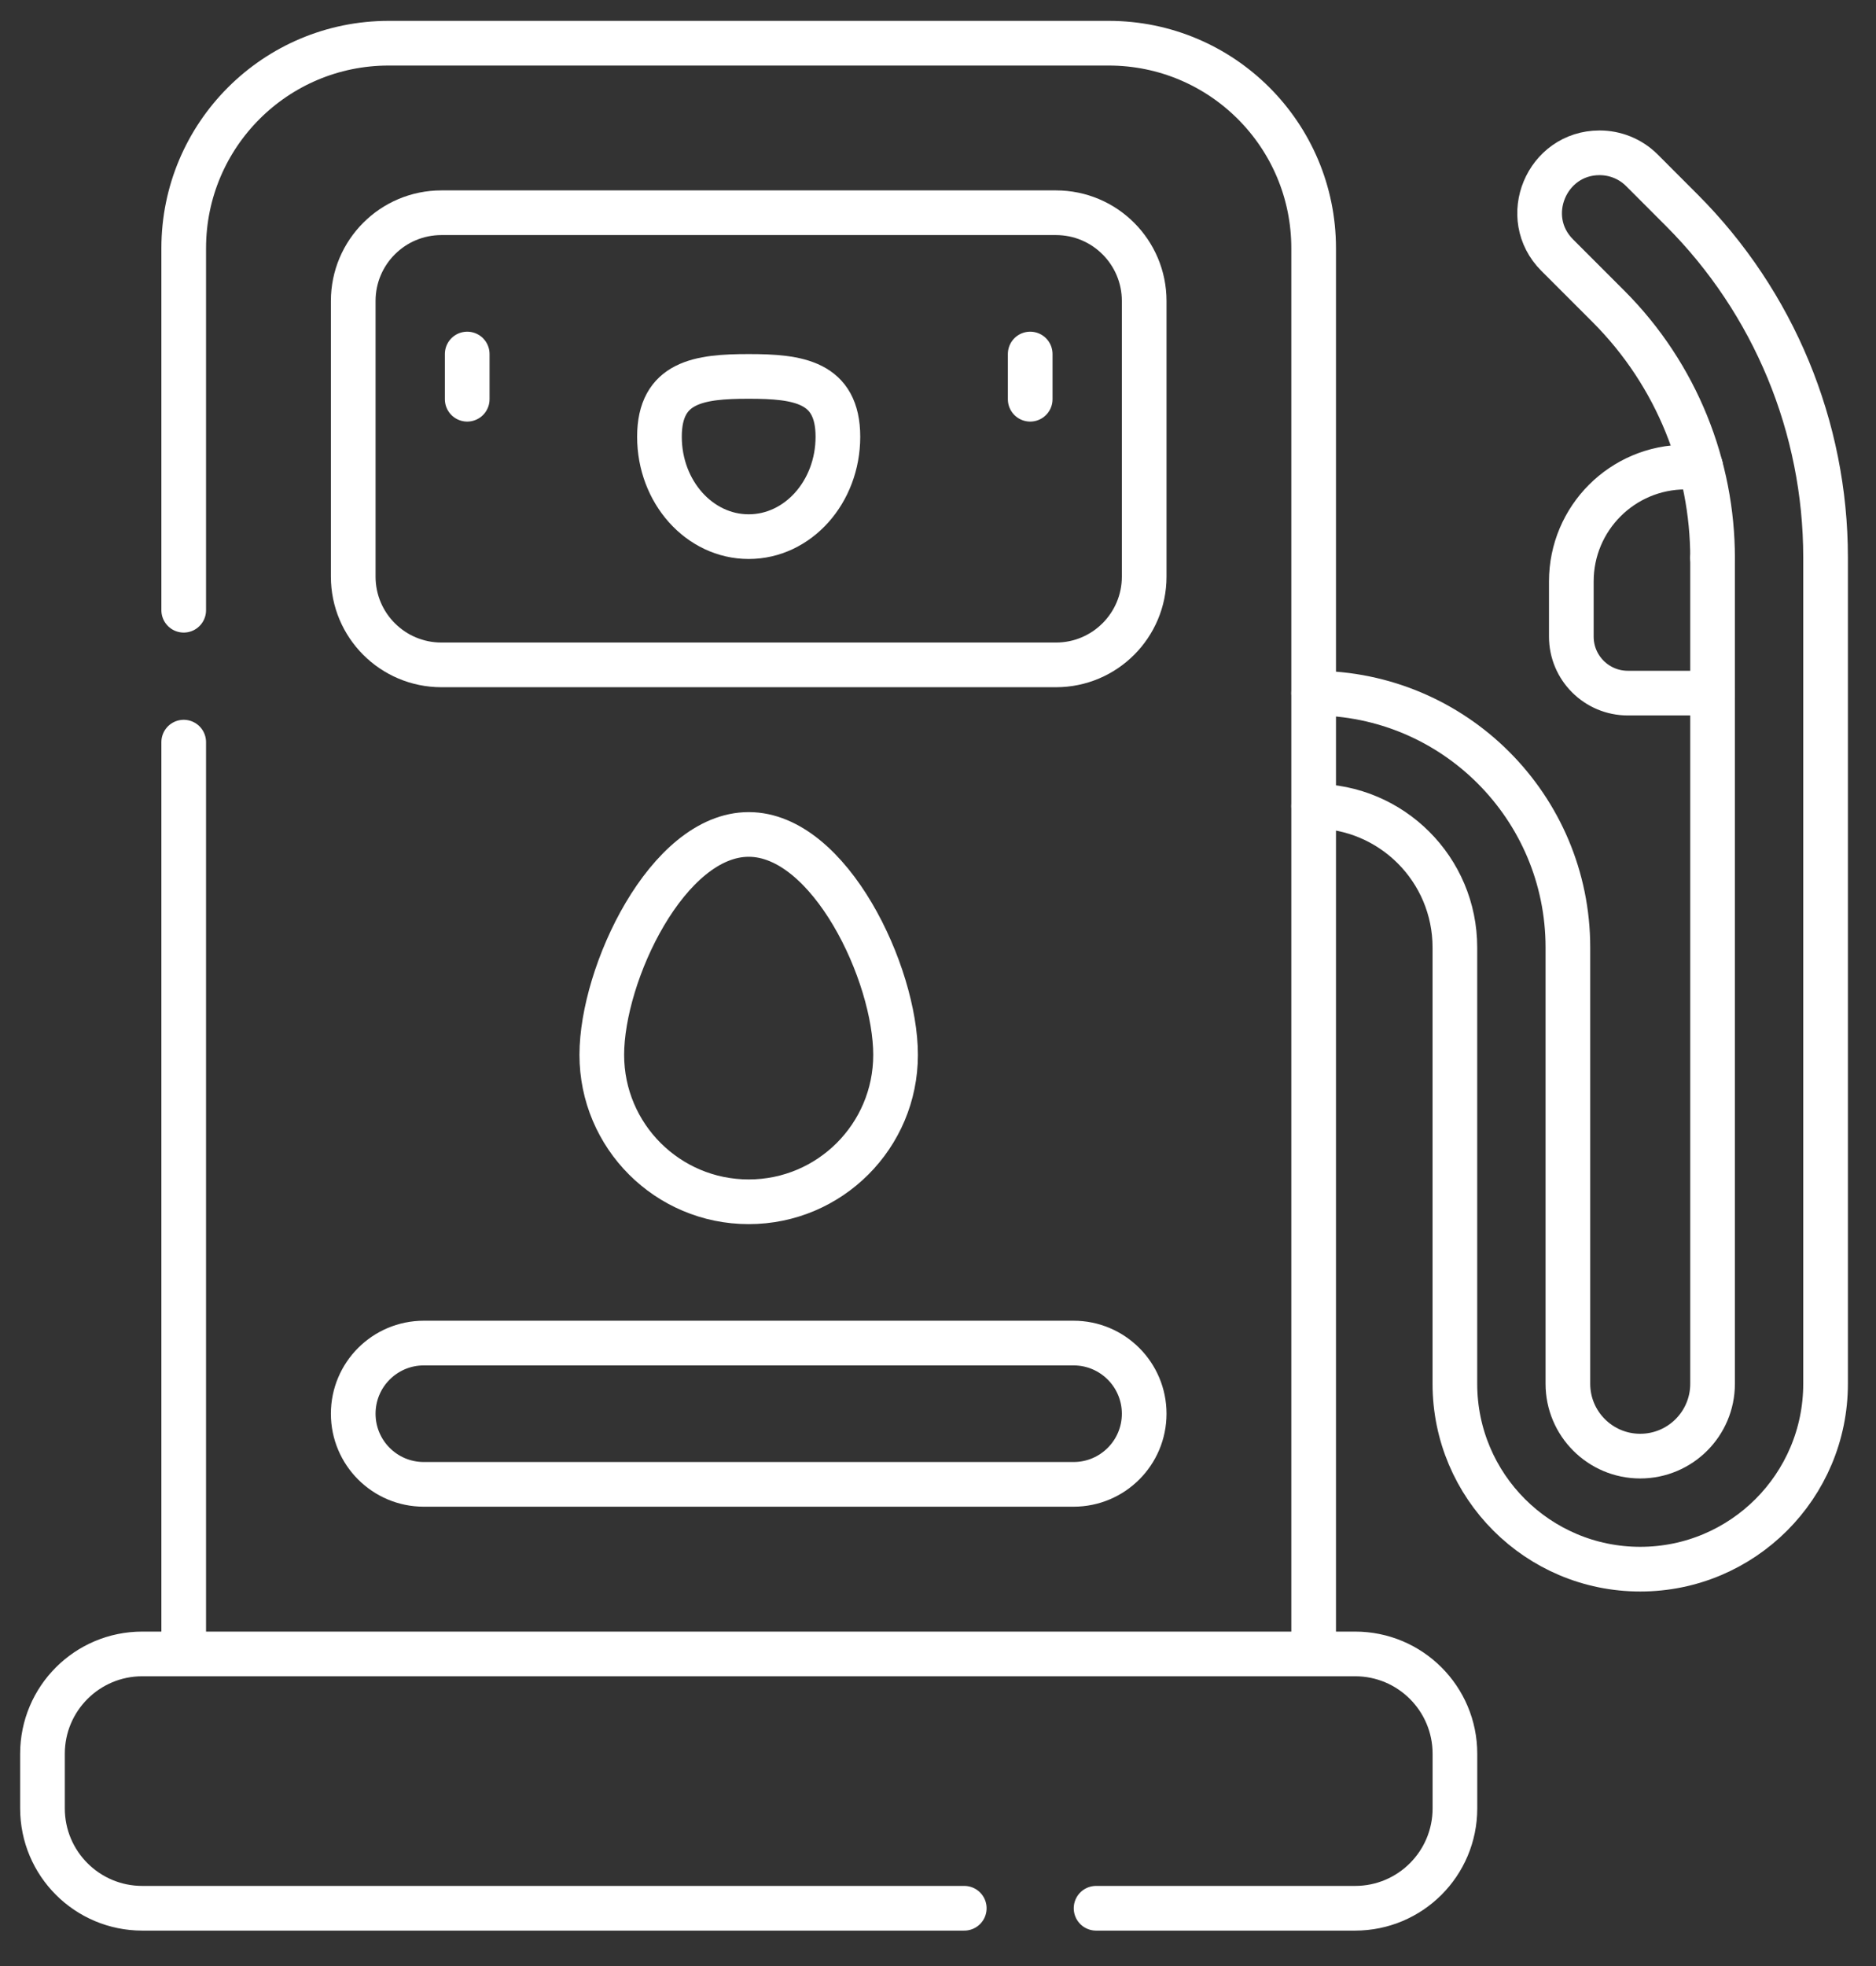
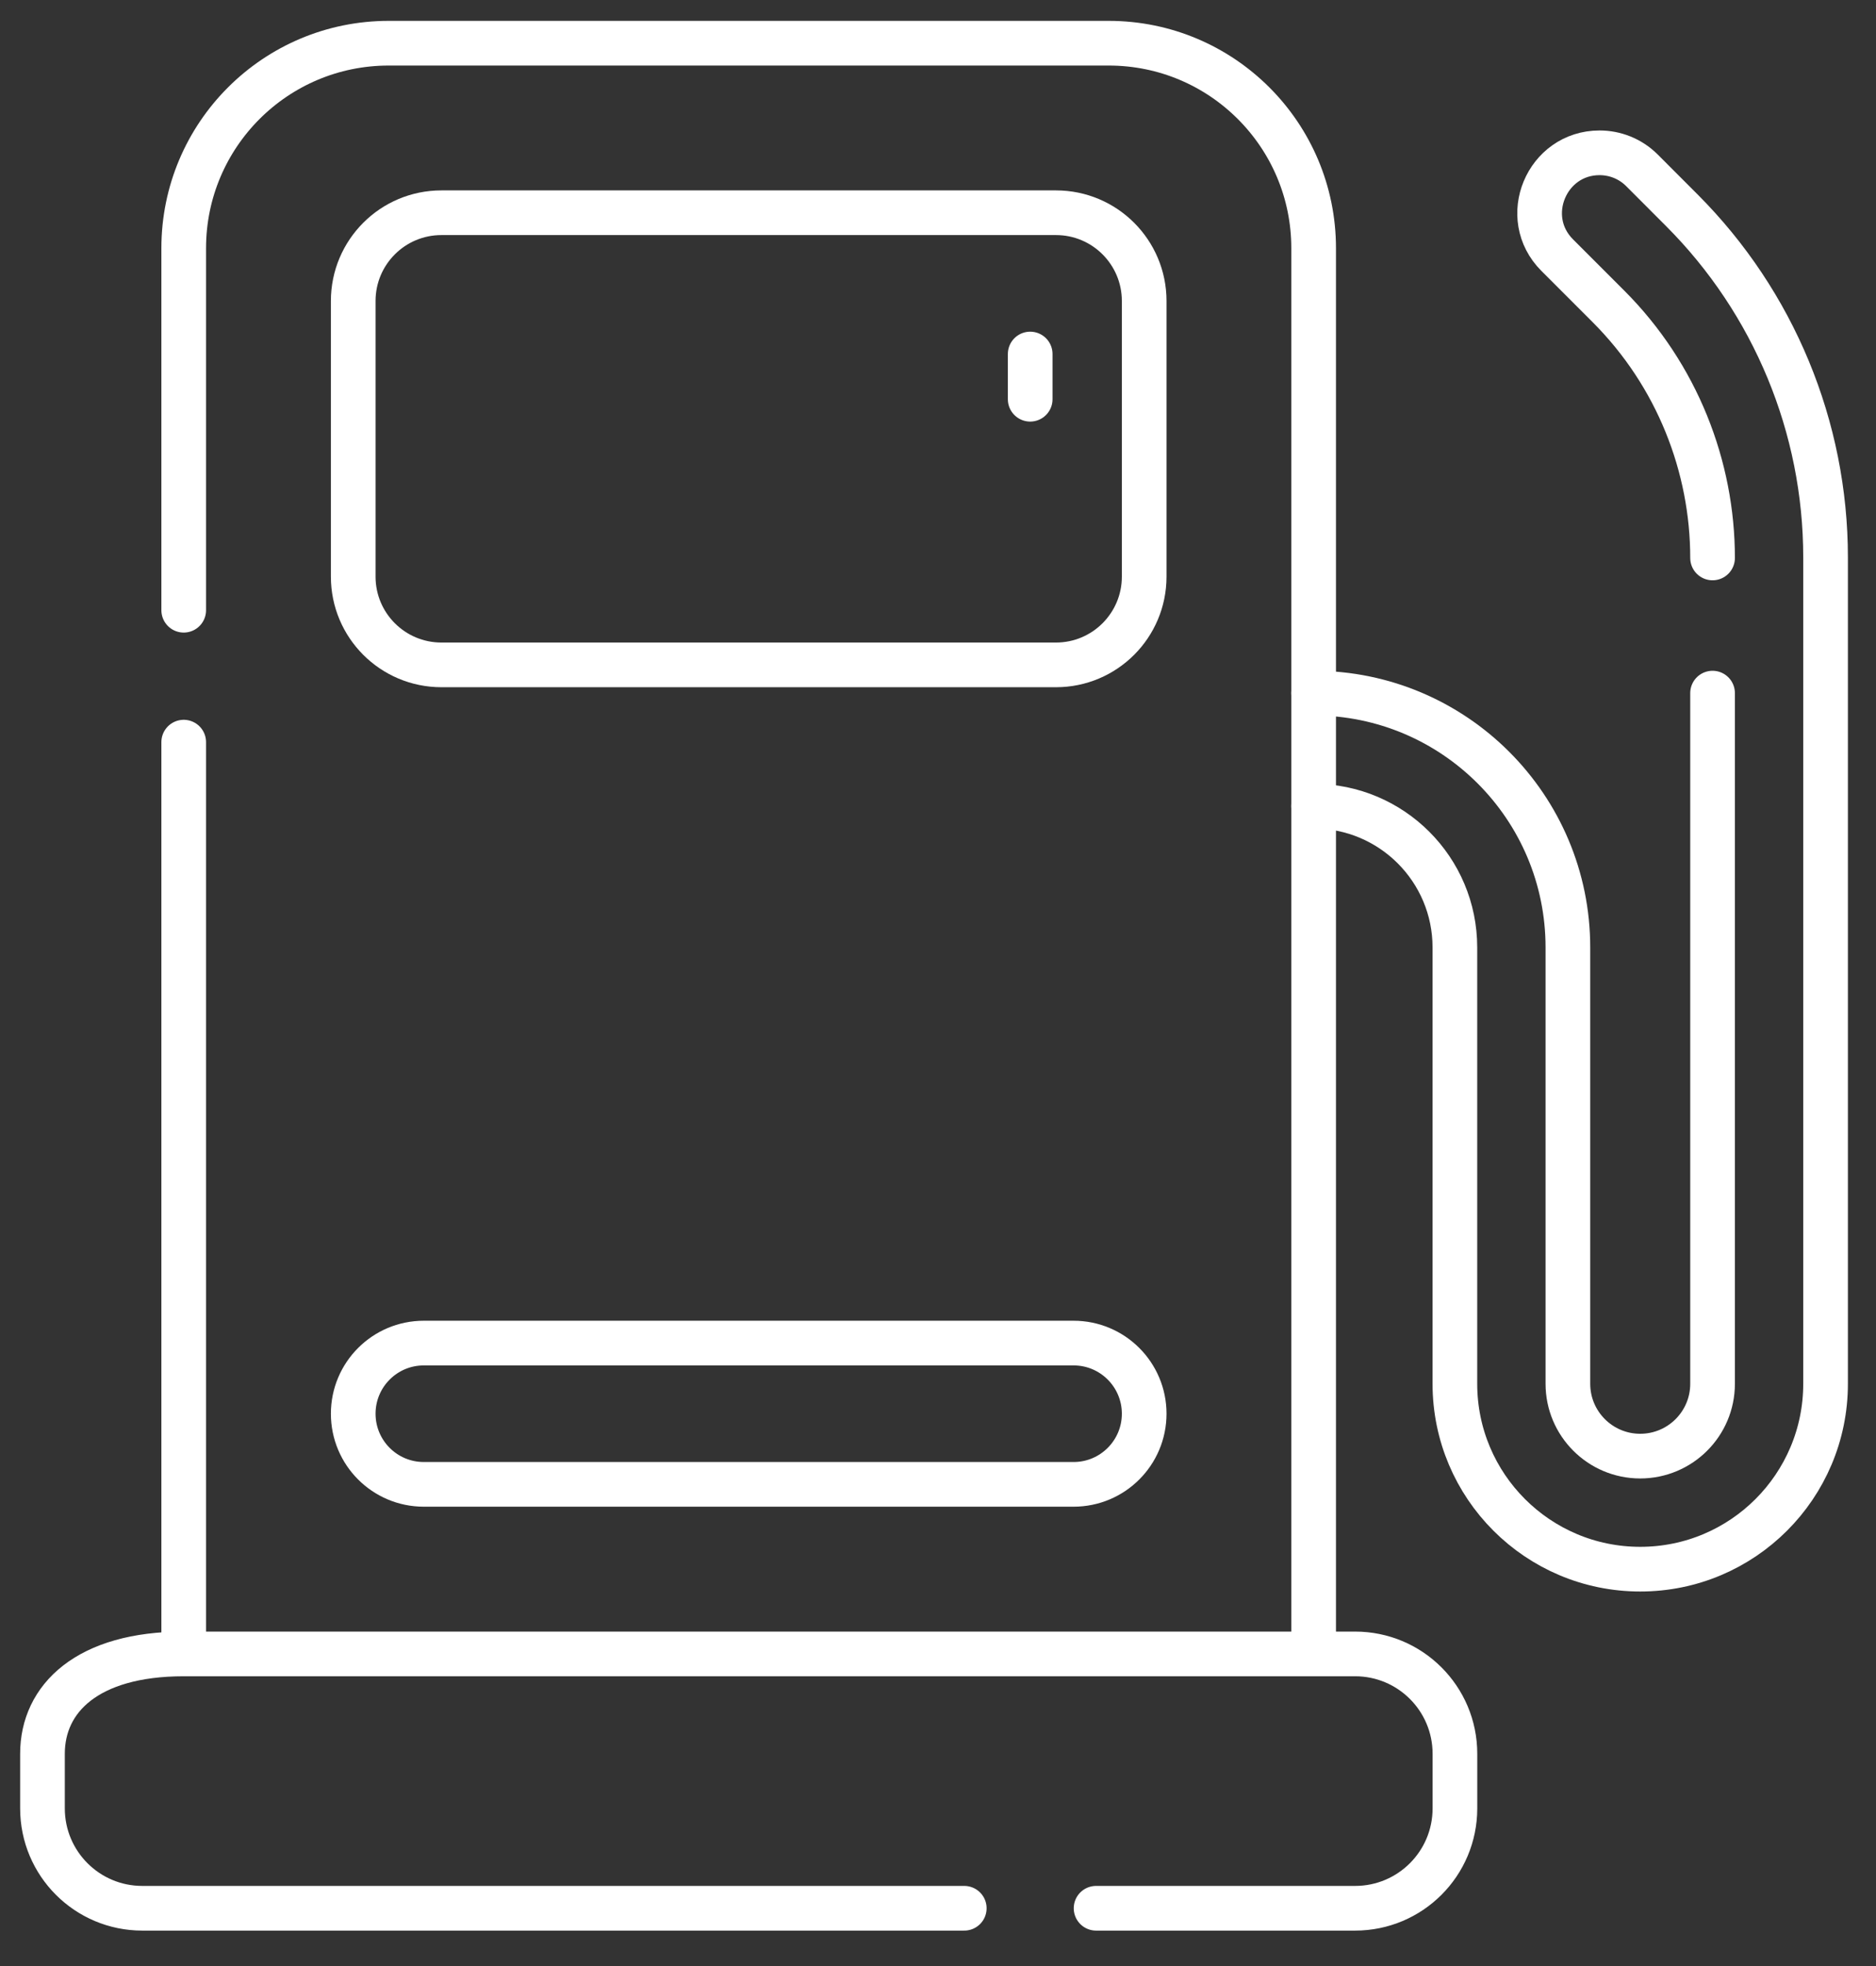
<svg xmlns="http://www.w3.org/2000/svg" width="42" height="44" viewBox="0 0 42 44" fill="none">
  <rect x="0" y="0" width="42" height="44" fill="#333333" stroke="none" />
-   <path d="M10.46 7.923V8.935" stroke="white" stroke-miterlimit="10" stroke-linecap="round" stroke-linejoin="round" />
-   <path d="M18.759 9.775C18.759 8.541 17.866 8.424 16.762 8.424C15.658 8.424 14.764 8.541 14.764 9.775C14.764 11.009 15.658 12.01 16.762 12.01C17.866 12.01 18.759 11.009 18.759 9.775Z" stroke="white" stroke-miterlimit="10" stroke-linecap="round" stroke-linejoin="round" />
  <path d="M23.064 7.923V8.935" stroke="white" stroke-miterlimit="10" stroke-linecap="round" stroke-linejoin="round" />
  <path d="M29.41 37.015H30.338C31.573 37.015 32.573 38.015 32.573 39.249V40.472C32.573 41.707 31.573 42.707 30.338 42.707H24.539" stroke="white" stroke-miterlimit="10" stroke-linecap="round" stroke-linejoin="round" />
-   <path d="M4.113 37.015H3.186C1.951 37.015 0.951 38.015 0.951 39.249V40.472C0.951 41.707 1.951 42.707 3.186 42.707H21.588" stroke="white" stroke-miterlimit="10" stroke-linecap="round" stroke-linejoin="round" />
+   <path d="M4.113 37.015C1.951 37.015 0.951 38.015 0.951 39.249V40.472C0.951 41.707 1.951 42.707 3.186 42.707H21.588" stroke="white" stroke-miterlimit="10" stroke-linecap="round" stroke-linejoin="round" />
  <path d="M4.113 16.609V37.015H29.41C29.41 36.182 29.41 6.758 29.41 5.555C29.41 3.021 27.356 0.967 24.822 0.967H8.702C6.167 0.967 4.113 3.021 4.113 5.555V13.657" stroke="white" stroke-miterlimit="10" stroke-linecap="round" stroke-linejoin="round" />
  <path d="M23.641 14.88H9.883C8.791 14.88 7.908 13.996 7.908 12.905V6.736C7.908 5.645 8.791 4.761 9.883 4.761H23.641C24.732 4.761 25.616 5.645 25.616 6.736V12.905C25.616 13.996 24.732 14.88 23.641 14.88Z" stroke="white" stroke-miterlimit="10" stroke-linecap="round" stroke-linejoin="round" />
  <path d="M38.341 12.487C38.341 10.448 37.551 8.398 36.009 6.856L34.863 5.71C34.017 4.864 34.625 3.42 35.811 3.42C36.154 3.42 36.498 3.55 36.76 3.812L37.651 4.704C39.712 6.766 40.871 9.561 40.871 12.477V30.969C40.871 33.26 39.013 35.118 36.722 35.118H36.721C34.43 35.118 32.572 33.26 32.572 30.969V21.204C32.572 19.458 31.157 18.042 29.41 18.042" stroke="white" stroke-miterlimit="10" stroke-linecap="round" stroke-linejoin="round" />
  <path d="M29.41 15.512C32.554 15.512 35.102 18.061 35.102 21.204V30.969C35.102 31.863 35.827 32.588 36.721 32.588C37.614 32.588 38.341 31.865 38.341 30.969V15.512" stroke="white" stroke-miterlimit="10" stroke-linecap="round" stroke-linejoin="round" />
-   <path d="M38.341 12.487V15.512H36.444C35.745 15.512 35.179 14.946 35.179 14.248V13.011C35.179 11.598 36.324 10.453 37.736 10.453H38.076" stroke="white" stroke-miterlimit="10" stroke-linecap="round" stroke-linejoin="round" />
  <path d="M24.035 33.22H9.489C8.615 33.22 7.908 32.513 7.908 31.639C7.908 30.766 8.615 30.058 9.489 30.058H24.035C24.908 30.058 25.616 30.766 25.616 31.639C25.616 32.513 24.908 33.22 24.035 33.22Z" stroke="white" stroke-miterlimit="10" stroke-linecap="round" stroke-linejoin="round" />
-   <path d="M20.05 23.608C20.05 25.424 18.578 26.896 16.762 26.896C14.945 26.896 13.473 25.424 13.473 23.608C13.473 21.791 14.945 18.675 16.762 18.675C18.578 18.675 20.05 21.791 20.05 23.608Z" stroke="white" stroke-miterlimit="10" stroke-linecap="round" stroke-linejoin="round" />
</svg>